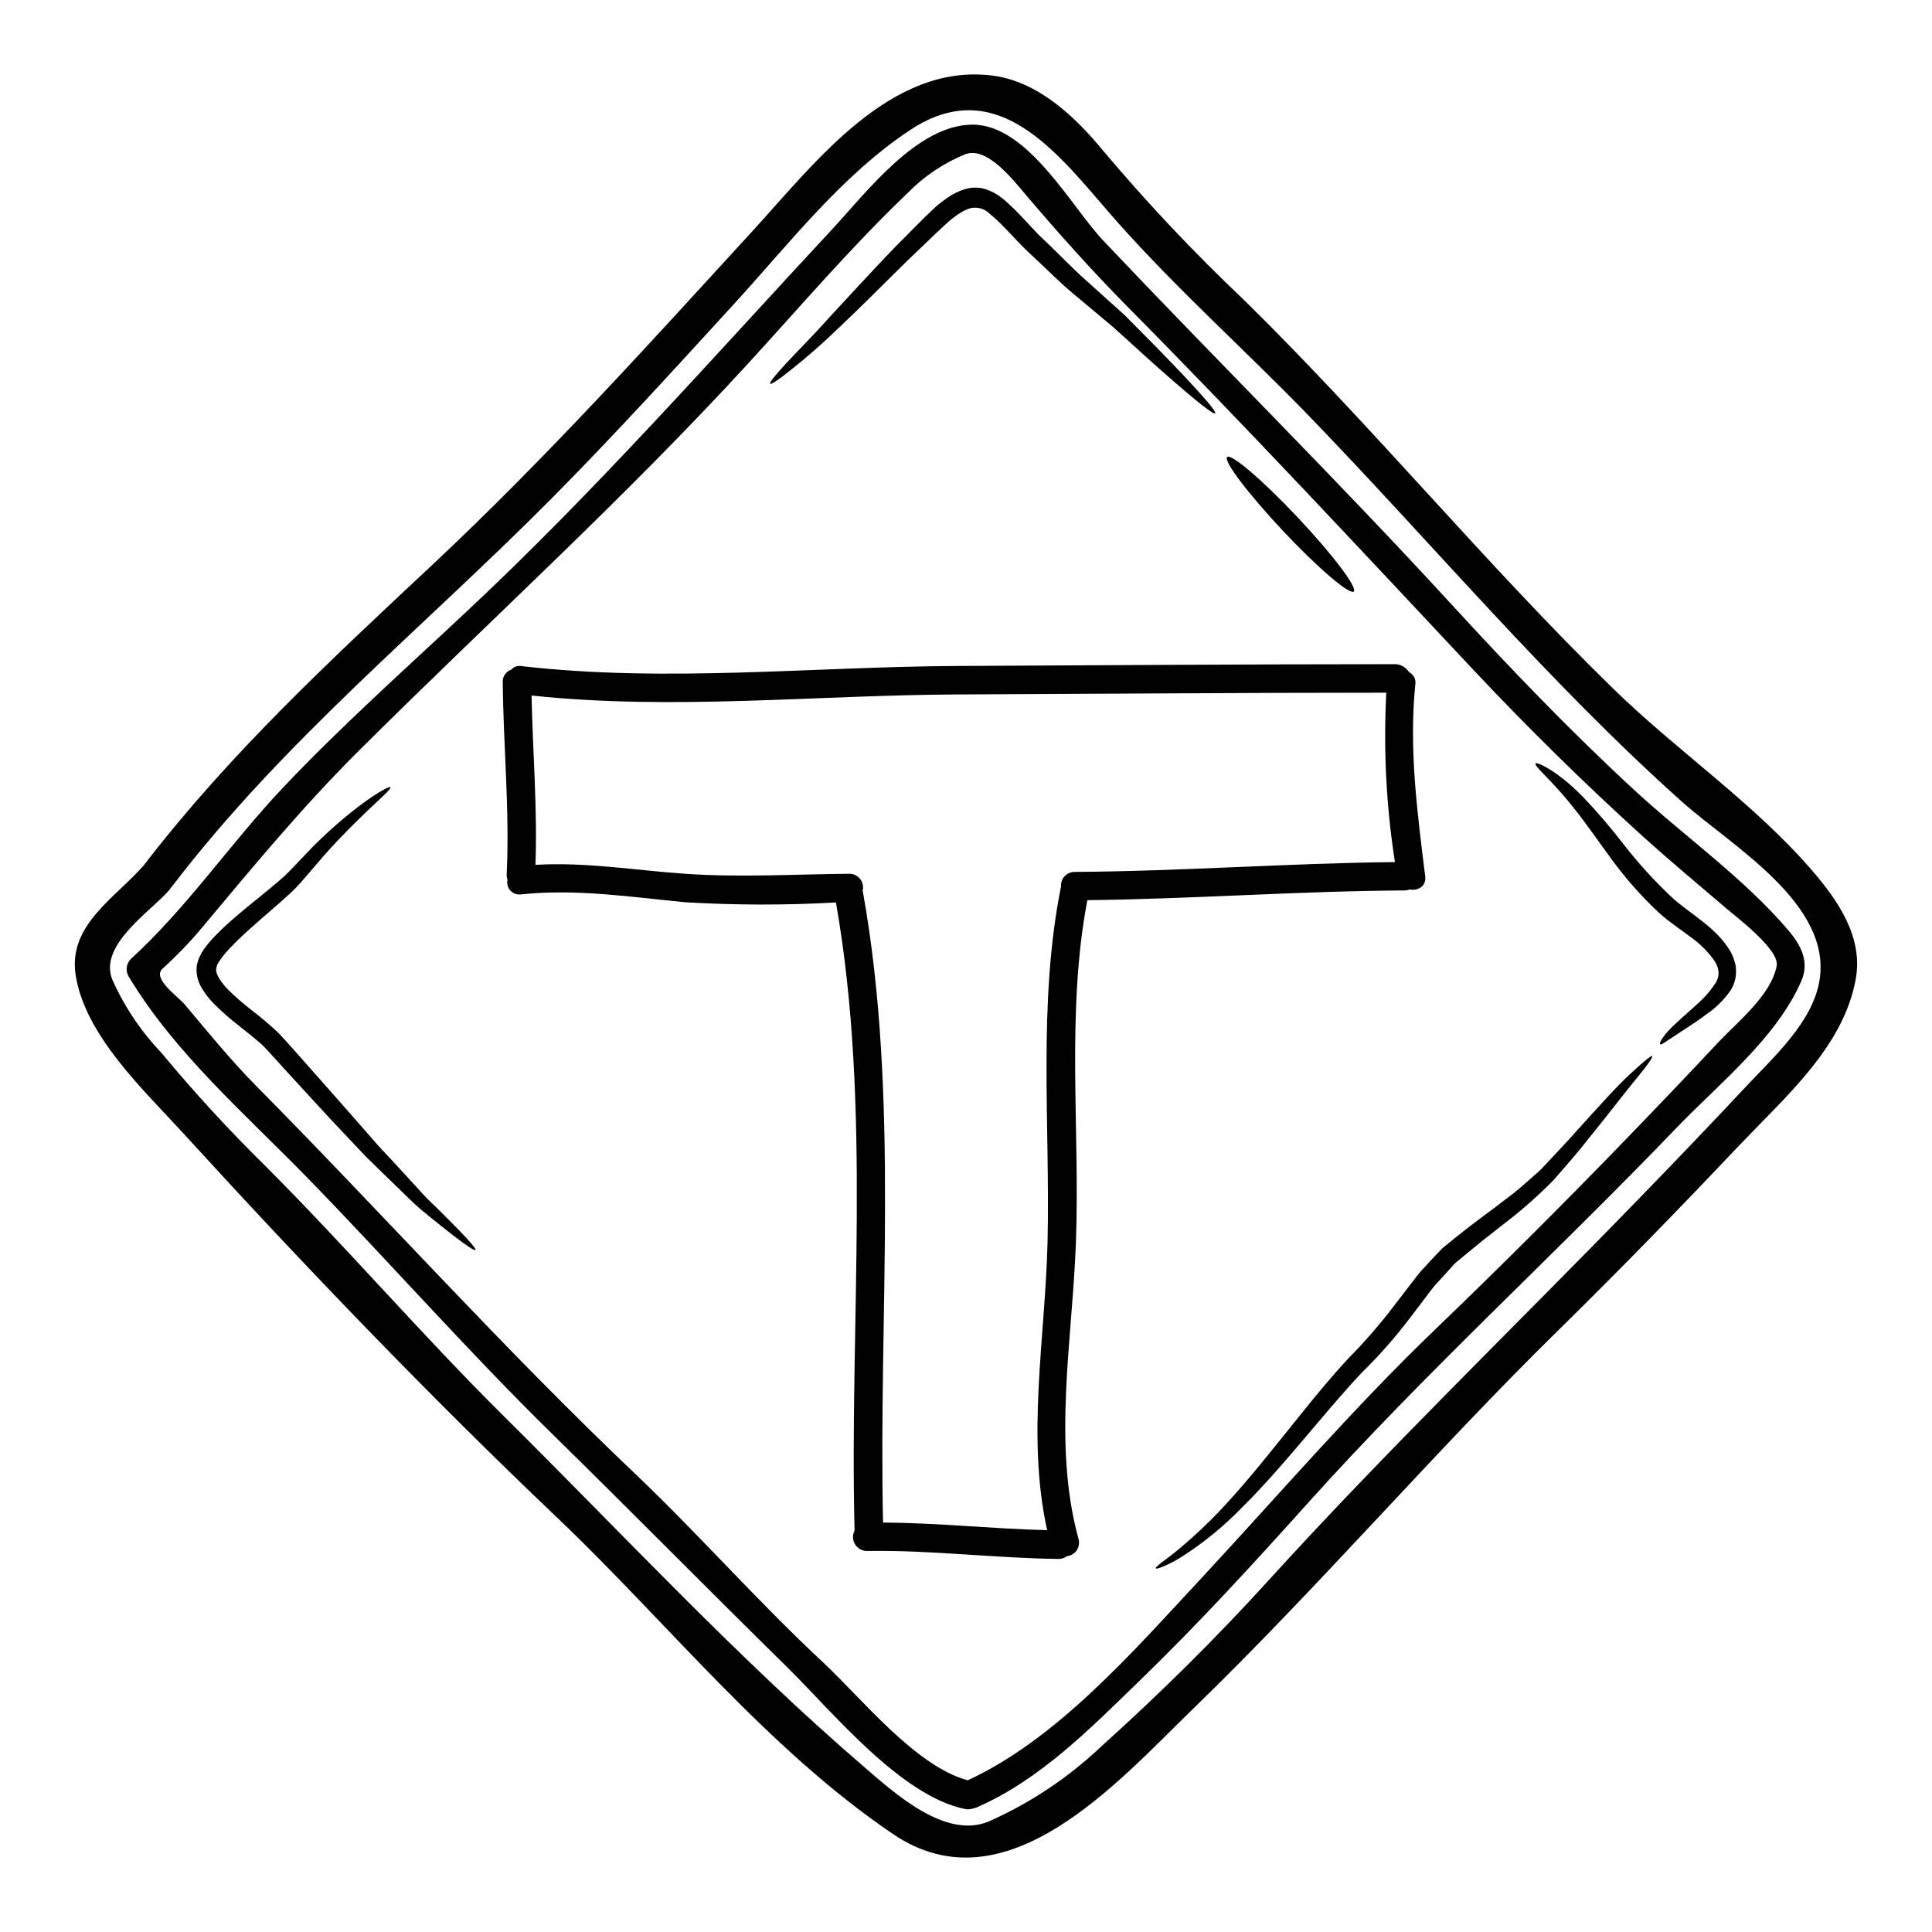
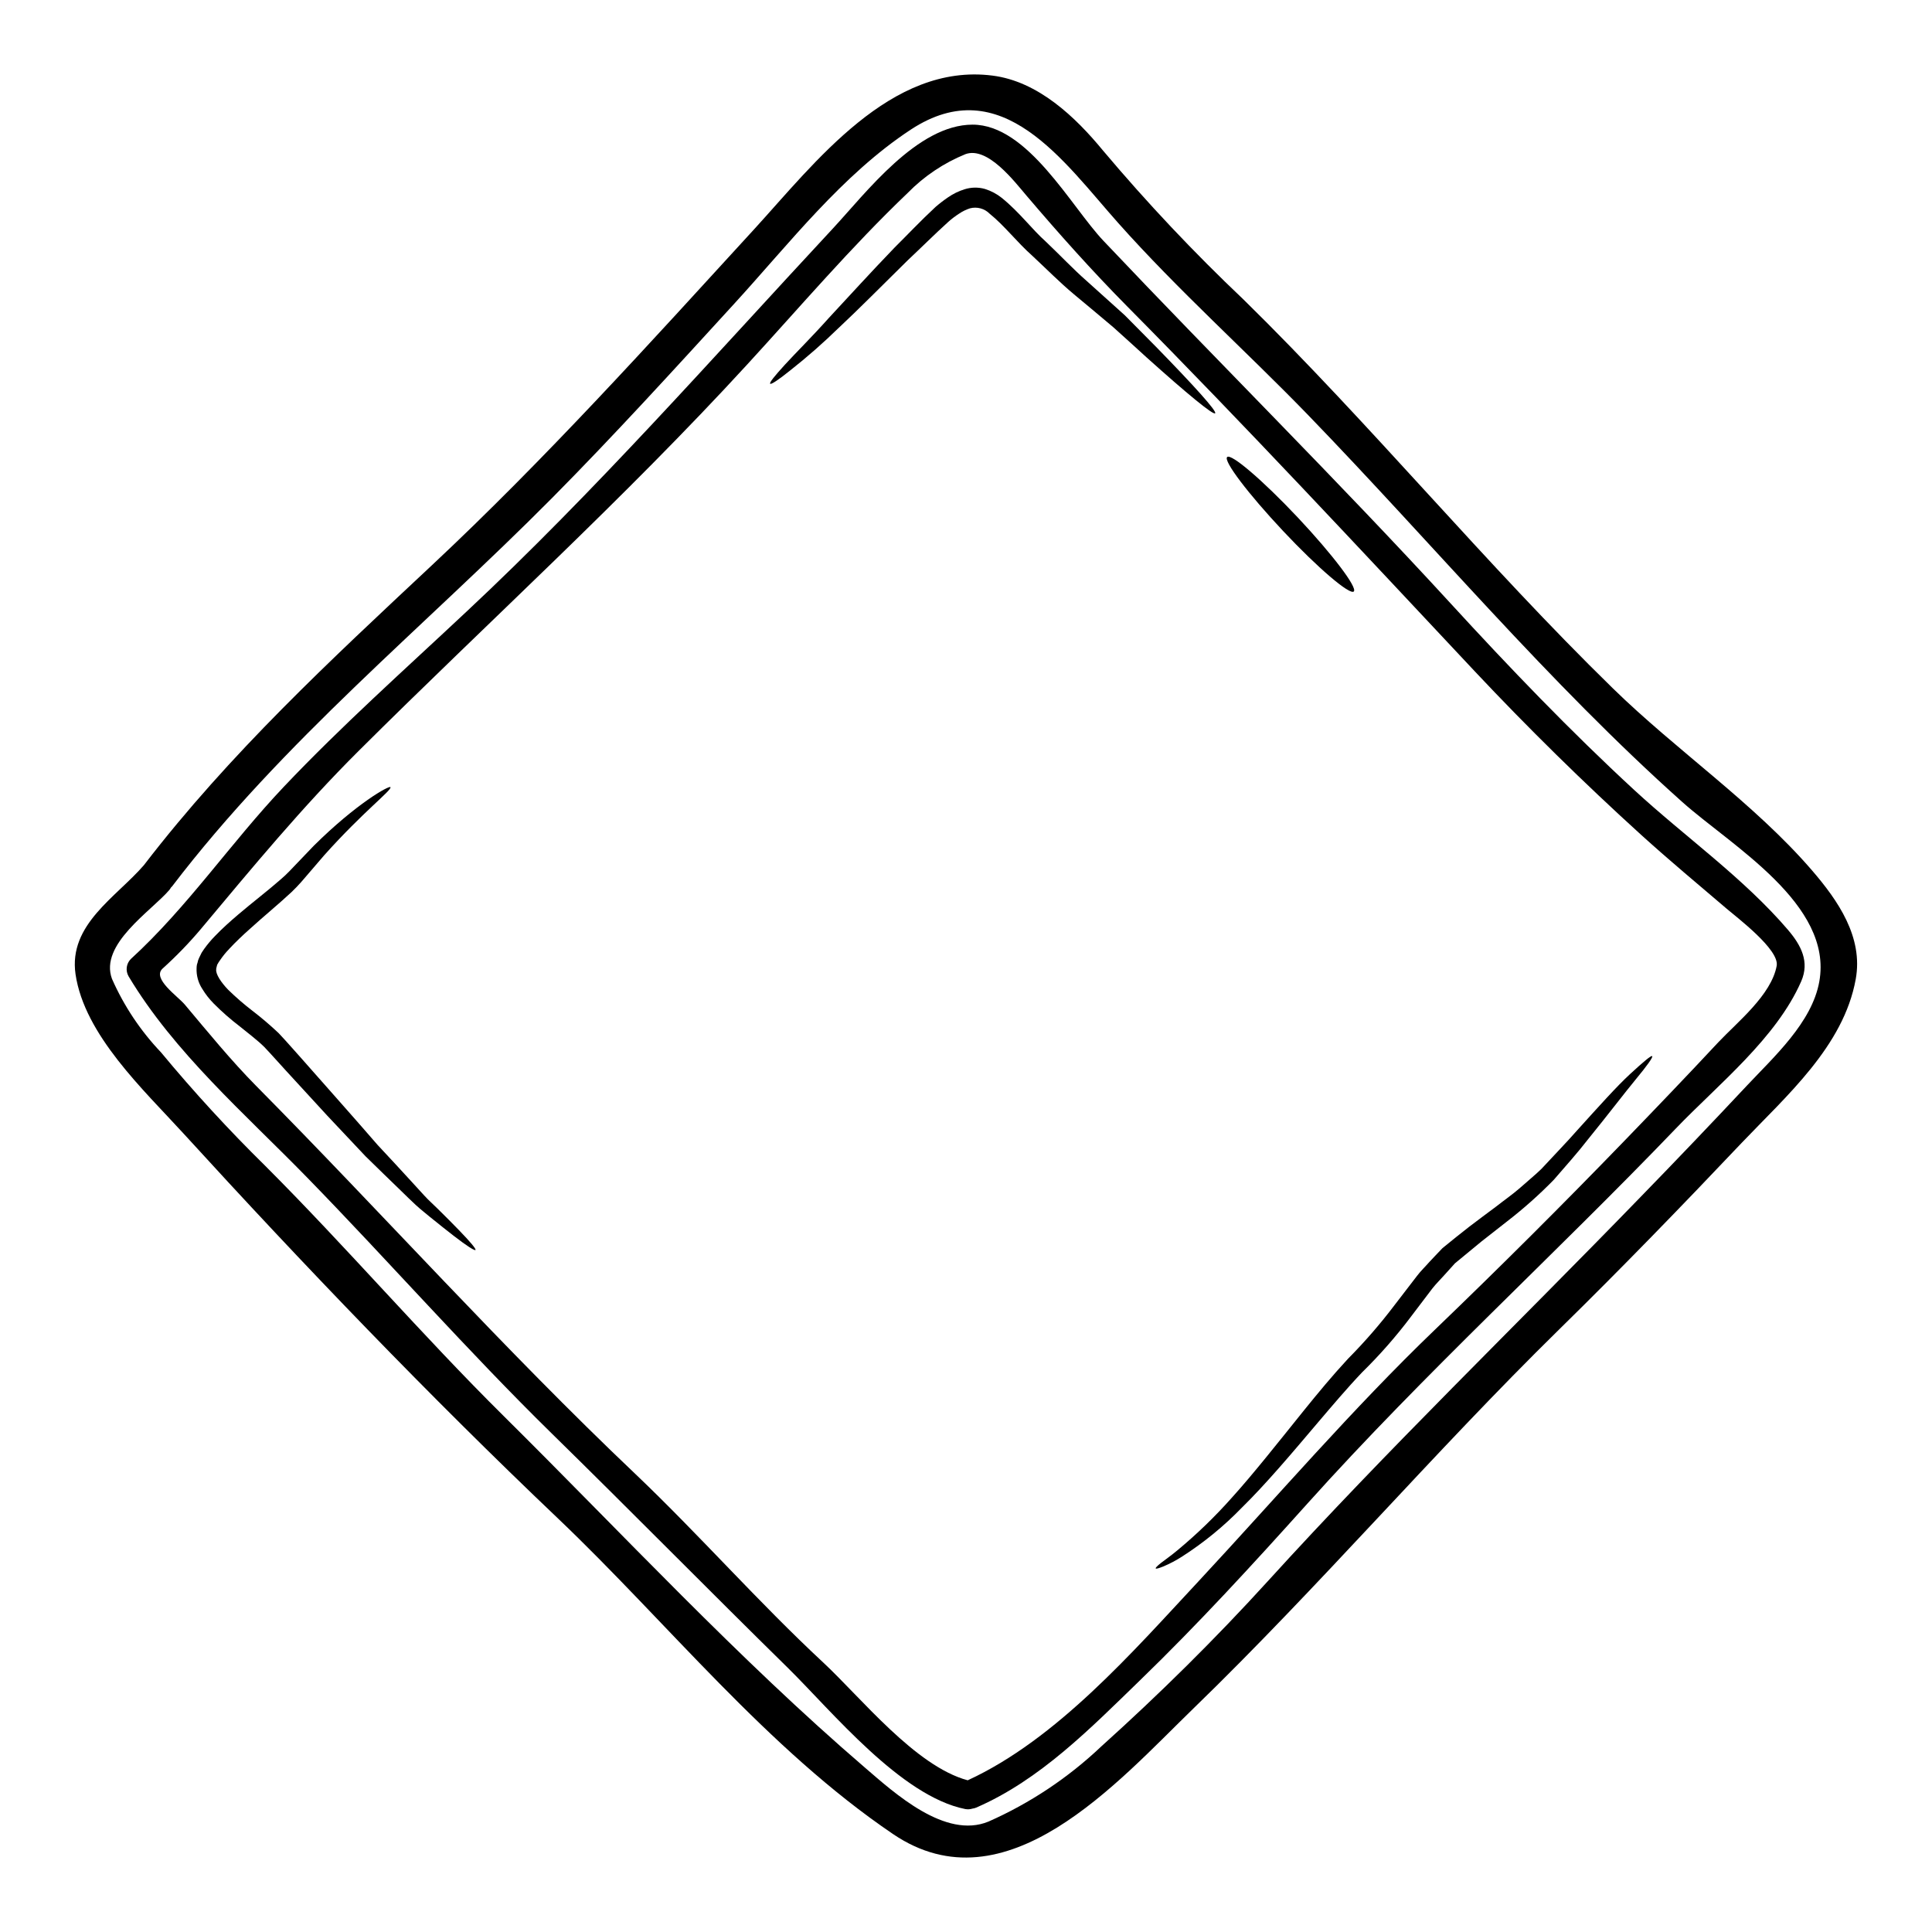
<svg xmlns="http://www.w3.org/2000/svg" fill="#000000" width="800px" height="800px" version="1.1" viewBox="144 144 512 512">
  <g>
    <path d="m624.21 374.67c6.856 7.957 13.617 17.676 11.574 28.84-3.207 17.734-18.367 30.914-30.227 43.367-15.848 16.73-31.918 33.305-48.367 49.438-33.27 32.645-63.559 68.117-96.988 100.51-20.031 19.438-49.625 53.461-79.508 33.238-33.457-22.672-59.691-55.914-88.781-83.621-34.277-32.609-67.391-67.109-99.281-102.05-10.5-11.508-26.258-26.105-28.617-42.234-1.906-13.211 10.84-20.414 18.191-28.965 0-0.031 0.031-0.062 0.062-0.094 22.609-29.406 49.199-54.031 76.164-79.281 30.098-28.18 57.648-58.742 85.449-89.094 16.098-17.609 36.164-44.121 63.113-40.695 12.105 1.512 22.016 10.977 29.375 19.941v-0.004c11.656 13.832 24.074 26.996 37.203 39.438 33.852 33.207 63.965 69.941 97.863 103.02 16.828 16.449 37.457 30.473 52.773 48.242zm1.922 29.469c3.711-20.535-23.367-36.039-36.289-47.582-35.637-31.828-66.016-68.277-99.164-102.55-16.57-17.105-34.469-33.082-50.312-50.879-14.438-16.195-30.883-40.602-54.973-24.797-18.211 11.965-32.238 30.234-46.801 46.148-15.883 17.359-31.73 34.781-48.27 51.48-33.934 34.215-71.324 64.406-100.73 102.96l-0.285 0.285v-0.004c-0.125 0.234-0.273 0.457-0.441 0.664-4.84 5.629-18.586 14.402-15.188 23.555v-0.004c3.172 7.191 7.566 13.777 12.988 19.469 8.676 10.473 17.883 20.496 27.578 30.031 21.648 21.648 41.543 44.871 63.309 66.422 31.449 31.164 62.047 64.215 95.645 93.086 7.832 6.731 21.289 19.059 32.77 14.309 11.023-4.879 21.129-11.609 29.875-19.906 15.41-13.871 30.188-28.461 44.121-43.777 31.953-35.16 65.918-67.895 98.938-101.98 9.445-9.707 18.785-19.488 28.02-29.344 7.133-7.609 17.262-16.73 19.207-27.578z" />
    <path d="m617.86 390.46c3.488 4.09 5.723 8.43 3.488 13.586-6.633 15.156-22.043 27.359-33.238 39.027-32.172 33.527-66.605 64.816-97.648 99.41-14.402 16.035-28.898 31.855-44.371 46.84-13.082 12.676-26.449 26.371-43.398 33.715-0.301 0.129-0.621 0.215-0.945 0.254-0.629 0.199-1.297 0.242-1.949 0.125-17.016-3.398-35.223-25.789-46.891-37.301-21.012-20.629-41.641-41.605-62.645-62.188-22.453-22.012-43.113-45.57-65.027-68.035-16.258-16.664-35.098-32.988-47.172-53.18-0.844-1.48-0.602-3.344 0.598-4.559 15.031-13.746 26.508-30.82 40.504-45.598 15.441-16.293 32.074-31.094 48.414-46.422 34.277-32.043 65.191-67.234 97.113-101.55 8.742-9.402 22.391-27.551 37.047-27.551 14.652 0 26.105 21.73 34.688 30.789 30.504 32.234 61.953 63.34 91.984 96.074 15.629 17.047 31.699 33.805 48.715 49.5 13.402 12.359 28.906 23.227 40.734 37.062zm-3.019 9.465c0.75-4.273-10.566-12.801-13.242-15.094-7.551-6.445-15.188-12.801-22.551-19.469-15.348-13.93-30.129-28.461-44.344-43.586-30.473-32.484-60.613-64.91-91.984-96.578-9.34-9.445-18.082-19.242-26.703-29.371-3.176-3.711-10.281-13.113-16.16-10.977h0.004c-5.769 2.352-10.996 5.859-15.348 10.316-14.957 14.281-28.461 30.125-42.426 45.352-32.922 35.891-68.586 68.168-103.02 102.46-15.031 14.957-28.211 30.945-41.793 47.168v0.004c-3.152 3.738-6.559 7.258-10.191 10.535-2.863 2.641 3.996 7.297 5.879 9.527 6.164 7.328 12.137 14.684 18.871 21.512 33.777 34.121 65.699 69.828 100.54 102.89 17.043 16.227 32.578 33.965 49.812 49.988 9.965 9.277 24.434 27.484 38.27 31.195 23.59-10.852 43.746-34.059 61.168-52.742 20.859-22.434 40.695-45.598 62.773-66.797 17.074-16.414 33.848-33.133 50.312-50.16 8.266-8.555 16.531-17.168 24.625-25.848 5.066-5.383 14.094-12.551 15.512-20.324z" />
-     <path d="m604.06 401.28c0.059 1.914-0.492 3.797-1.574 5.379-1.602 2.25-3.566 4.215-5.82 5.816-3.832 2.894-7.043 4.781-9.152 6.227-2.106 1.355-3.269 2.297-3.543 2.047s0.348-1.605 2.203-3.617c1.789-1.969 4.777-4.406 8.082-7.477l0.004-0.004c1.723-1.547 3.223-3.324 4.465-5.281 0.484-0.793 0.734-1.711 0.723-2.641l-0.152-1.07h-0.004c-0.086-0.207-0.16-0.414-0.219-0.629-0.207-0.531-0.469-1.035-0.789-1.508-1.691-2.359-3.762-4.422-6.129-6.102-2.578-1.969-5.441-3.805-8.395-6.414h-0.004c-4.984-4.652-9.484-9.793-13.43-15.352-3.648-4.973-6.762-9.496-9.656-13.02-5.66-7.141-10.191-10.566-9.719-11.32 0.25-0.504 5.848 1.969 12.516 8.836h0.004c3.797 3.977 7.379 8.156 10.727 12.516 4.004 5.148 8.41 9.977 13.172 14.434 4.812 4.277 11.414 7.676 15.156 13.934h0.004c0.461 0.828 0.832 1.703 1.102 2.609 0.156 0.508 0.289 1.02 0.395 1.539z" />
    <path d="m581.84 423.89c0.285 0.25-1.285 2.453-4.328 6.133-3.043 3.68-7.203 9.184-12.676 15.914-2.644 3.426-5.789 6.945-9.09 10.754v-0.004c-3.852 3.941-7.973 7.609-12.332 10.98-2.231 1.758-4.496 3.519-6.82 5.344-2.297 1.887-4.625 3.805-7.016 5.785-0.945 1.039-1.918 2.106-2.894 3.207-0.977 1.102-2.074 2.168-3.051 3.398-1.922 2.547-3.867 5.094-5.848 7.703h0.004c-3.891 5.152-8.16 10.012-12.77 14.531-4.184 4.402-7.988 8.93-11.668 13.238-7.328 8.66-13.996 16.531-20.191 22.613v-0.004c-4.789 4.957-10.141 9.336-15.945 13.055-1.578 1.008-3.238 1.883-4.965 2.609-1.18 0.473-1.859 0.66-1.969 0.504s0.395-0.66 1.387-1.449 2.578-1.855 4.371-3.363c5.148-4.273 9.965-8.93 14.41-13.934 5.691-6.297 11.98-14.277 19.121-23.148 3.586-4.434 7.387-9.055 11.668-13.676 4.434-4.469 8.562-9.227 12.359-14.246 2.012-2.609 3.992-5.188 5.945-7.734 0.977-1.289 2.199-2.453 3.269-3.68 1.18-1.227 2.106-2.262 3.461-3.648 2.422-1.969 4.746-3.863 7.109-5.691s4.746-3.543 7.043-5.281c2.203-1.73 4.469-3.301 6.445-5.035 1.922-1.727 3.996-3.394 5.633-5 3.426-3.711 6.727-7.086 9.523-10.285 5.727-6.32 10.41-11.57 13.965-14.844 3.551-3.269 5.606-5 5.848-4.746z" />
-     <path d="m521.69 376.18c0.348 2.754-1.969 3.938-4.117 3.543v-0.004c-0.391 0.156-0.805 0.238-1.227 0.254-28.082 0.156-56.105 2.262-84.188 2.578-5.66 29.758-1.918 60.738-3.035 90.867-0.945 25.785-6.227 53.137 0.691 78.402 0.297 1.023 0.125 2.125-0.469 3.012-0.598 0.883-1.551 1.461-2.613 1.574-0.609 0.473-1.363 0.727-2.137 0.727-16.953-0.188-33.852-2.391-50.82-2.109-1.297 0.008-2.504-0.664-3.184-1.77-0.676-1.109-0.719-2.488-0.121-3.641-1.418-55 4.625-112.11-4.938-166.45h0.004c-13.324 0.75-26.684 0.727-40.008-0.062-14.562-1.418-28.836-3.617-43.492-2.078-1.039 0.137-2.082-0.242-2.789-1.02-0.707-0.781-0.988-1.855-0.754-2.879-0.172-0.461-0.246-0.953-0.219-1.445 0.816-16.98-0.883-33.902-1.039-50.852v-0.004c-0.094-1.504 0.832-2.883 2.262-3.359 0.66-0.77 1.68-1.129 2.676-0.945 38.367 4.434 77.113 0.156 115.61-0.031 38.746-0.188 77.676-0.473 115.41-0.473 1.703-0.141 3.344 0.684 4.246 2.137 1.191 0.594 1.855 1.895 1.633 3.207-1.719 17.109 0.512 33.871 2.617 50.824zm-8.02-3.711 0.004-0.004c-2.316-14.844-3.082-29.891-2.289-44.895-37.172 0-75.477 0.312-113.59 0.469-37.738 0.156-75.32 4.277-112.93 0.285 0.312 14.957 1.574 29.914 1.035 44.871 13.383-0.789 26.293 1.445 39.656 2.363 14.5 1.008 28.996 0.125 43.523 0l0.004-0.004c1.117-0.004 2.176 0.508 2.863 1.387 0.691 0.879 0.934 2.031 0.66 3.113 0.047 0.125 0.078 0.258 0.094 0.395 9.75 54.625 4.059 111.73 5.316 167.05 14.527 0.062 28.961 1.664 43.492 2.012-5.512-24.906-0.535-50.848 0.094-76.07 0.75-31.355-2.644-63.621 3.582-94.535-0.07-1.008 0.281-1.996 0.977-2.727 0.695-0.73 1.664-1.133 2.672-1.113 28.297-0.18 56.539-2.316 84.844-2.602z" />
    <path d="m487.92 281.13c9.246 9.84 15.883 18.617 14.848 19.621s-9.465-6.164-18.711-16.008c-9.246-9.844-15.914-18.617-14.848-19.621 1.066-1.004 9.434 6.164 18.711 16.008z" />
    <path d="m450.4 235.95c10.129 10.379 16.137 17.047 15.629 17.578-0.508 0.531-7.418-5.156-18.207-14.844-2.672-2.453-5.598-5.094-8.773-7.953-3.269-2.754-6.762-5.691-10.441-8.742-3.738-3.113-7.231-6.668-11.066-10.234-3.996-3.543-7.422-8.023-11.258-11.102-1.355-1.383-3.352-1.938-5.223-1.445-1.027 0.332-2.004 0.805-2.894 1.414-1.008 0.648-1.965 1.375-2.859 2.172-3.68 3.332-7.328 6.981-10.754 10.188-6.793 6.691-12.863 12.832-18.211 17.836l-0.004-0.004c-4.102 4.008-8.414 7.797-12.922 11.348-3.176 2.547-5.066 3.805-5.316 3.523-0.25-0.285 1.18-2.043 3.902-5.031 2.719-2.988 6.949-7.141 11.73-12.484 4.91-5.254 10.695-11.672 17.363-18.586 3.461-3.43 6.82-7.016 10.816-10.727h-0.004c1.082-0.934 2.215-1.805 3.398-2.609 1.312-0.902 2.754-1.602 4.277-2.078 1.766-0.562 3.656-0.598 5.438-0.094 1.633 0.512 3.16 1.324 4.496 2.394 4.781 3.898 7.871 8.207 11.672 11.602 3.742 3.543 7.231 7.266 10.785 10.379 3.543 3.207 6.949 6.227 10.098 9.09z" />
    <path d="m201.3 400.68v0.219c-0.188 1.258 1.355 3.523 3.148 5.375v0.004c2.027 1.98 4.168 3.84 6.418 5.566 2.426 1.859 4.754 3.844 6.977 5.945 2.106 2.231 3.902 4.328 5.816 6.445 3.711 4.211 7.328 8.301 10.758 12.172 3.43 3.867 6.637 7.547 9.656 11.02 3.113 3.332 6.008 6.445 8.617 9.309 1.32 1.418 2.578 2.797 3.742 4.09 1.164 1.289 2.453 2.391 3.543 3.492 2.199 2.168 4.117 4.086 5.629 5.66 3.051 3.148 4.621 5.031 4.402 5.281s-2.293-1.07-5.754-3.742c-1.758-1.352-3.836-3.019-6.258-4.969-1.18-1.008-2.516-2.012-3.805-3.207-1.289-1.195-2.641-2.516-4.055-3.902-2.828-2.734-5.945-5.754-9.277-9.023-3.148-3.367-6.543-6.949-10.098-10.723-3.492-3.805-7.172-7.801-10.977-11.953-1.887-2.043-3.832-4.273-5.723-6.258-1.789-1.789-4.211-3.582-6.512-5.473l-0.004 0.004c-2.438-1.867-4.75-3.894-6.914-6.07-1.156-1.168-2.168-2.465-3.019-3.871-1.074-1.637-1.602-3.574-1.512-5.531 0.008-0.309 0.039-0.613 0.094-0.914l0.156-0.5c0.074-0.426 0.207-0.84 0.395-1.227 0.219-0.473 0.473-0.945 0.691-1.418 0.25-0.395 0.469-0.688 0.688-1.035h0.004c0.875-1.215 1.844-2.363 2.891-3.43 1.969-2.043 4.027-3.867 6.012-5.566 3.992-3.398 7.922-6.383 11.289-9.34 0.812-0.684 1.586-1.41 2.324-2.172 0.754-0.812 1.512-1.602 2.262-2.363 1.48-1.539 2.894-3.019 4.246-4.434 11.32-11.23 20.004-16.039 20.316-15.535 0.5 0.719-7.266 6.539-17.551 18.051-1.254 1.477-2.609 3.051-3.996 4.652-0.688 0.82-1.414 1.637-2.137 2.484-0.82 0.914-1.633 1.762-2.484 2.582-3.461 3.238-7.266 6.32-11.02 9.746-1.922 1.699-3.805 3.492-5.539 5.348l0.008 0.004c-0.871 0.895-1.66 1.863-2.363 2.891l-0.473 0.691v0.004c-0.055 0.141-0.129 0.273-0.219 0.395-0.125 0.062-0.188 0.441-0.285 0.789z" />
  </g>
</svg>